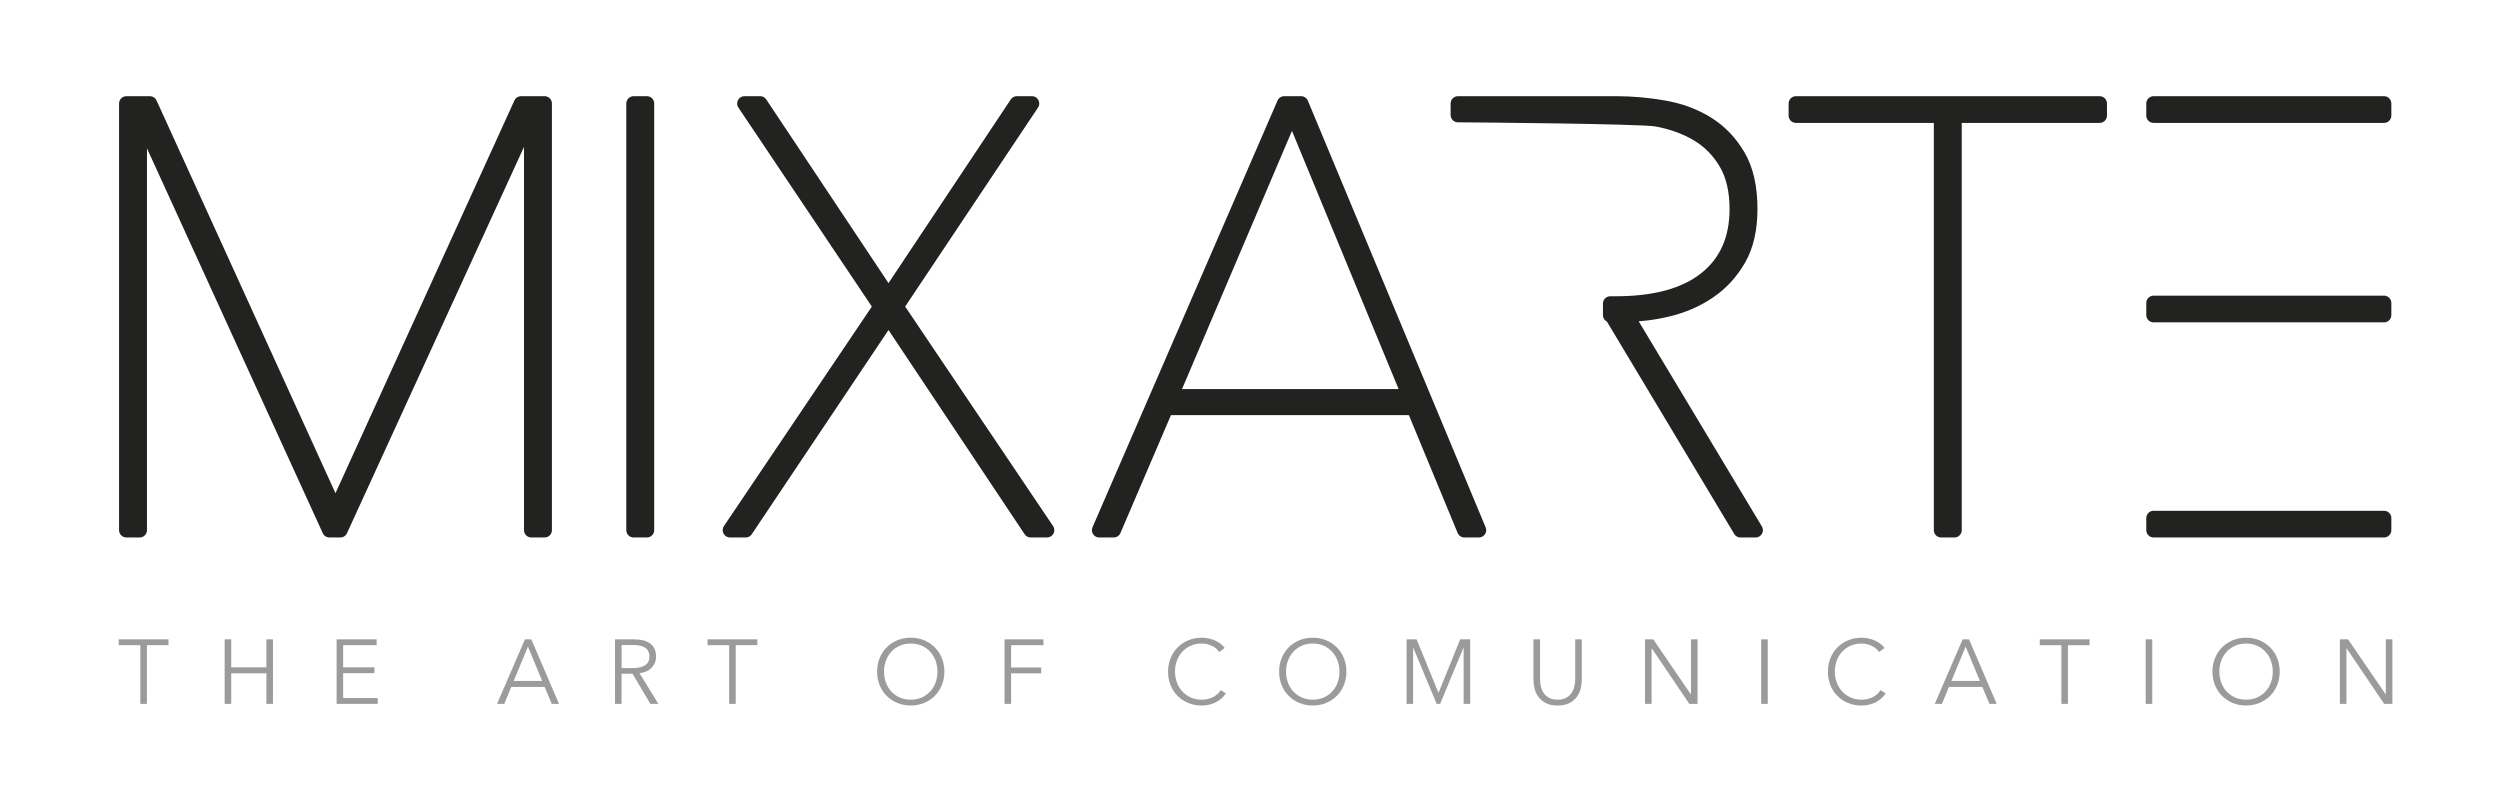
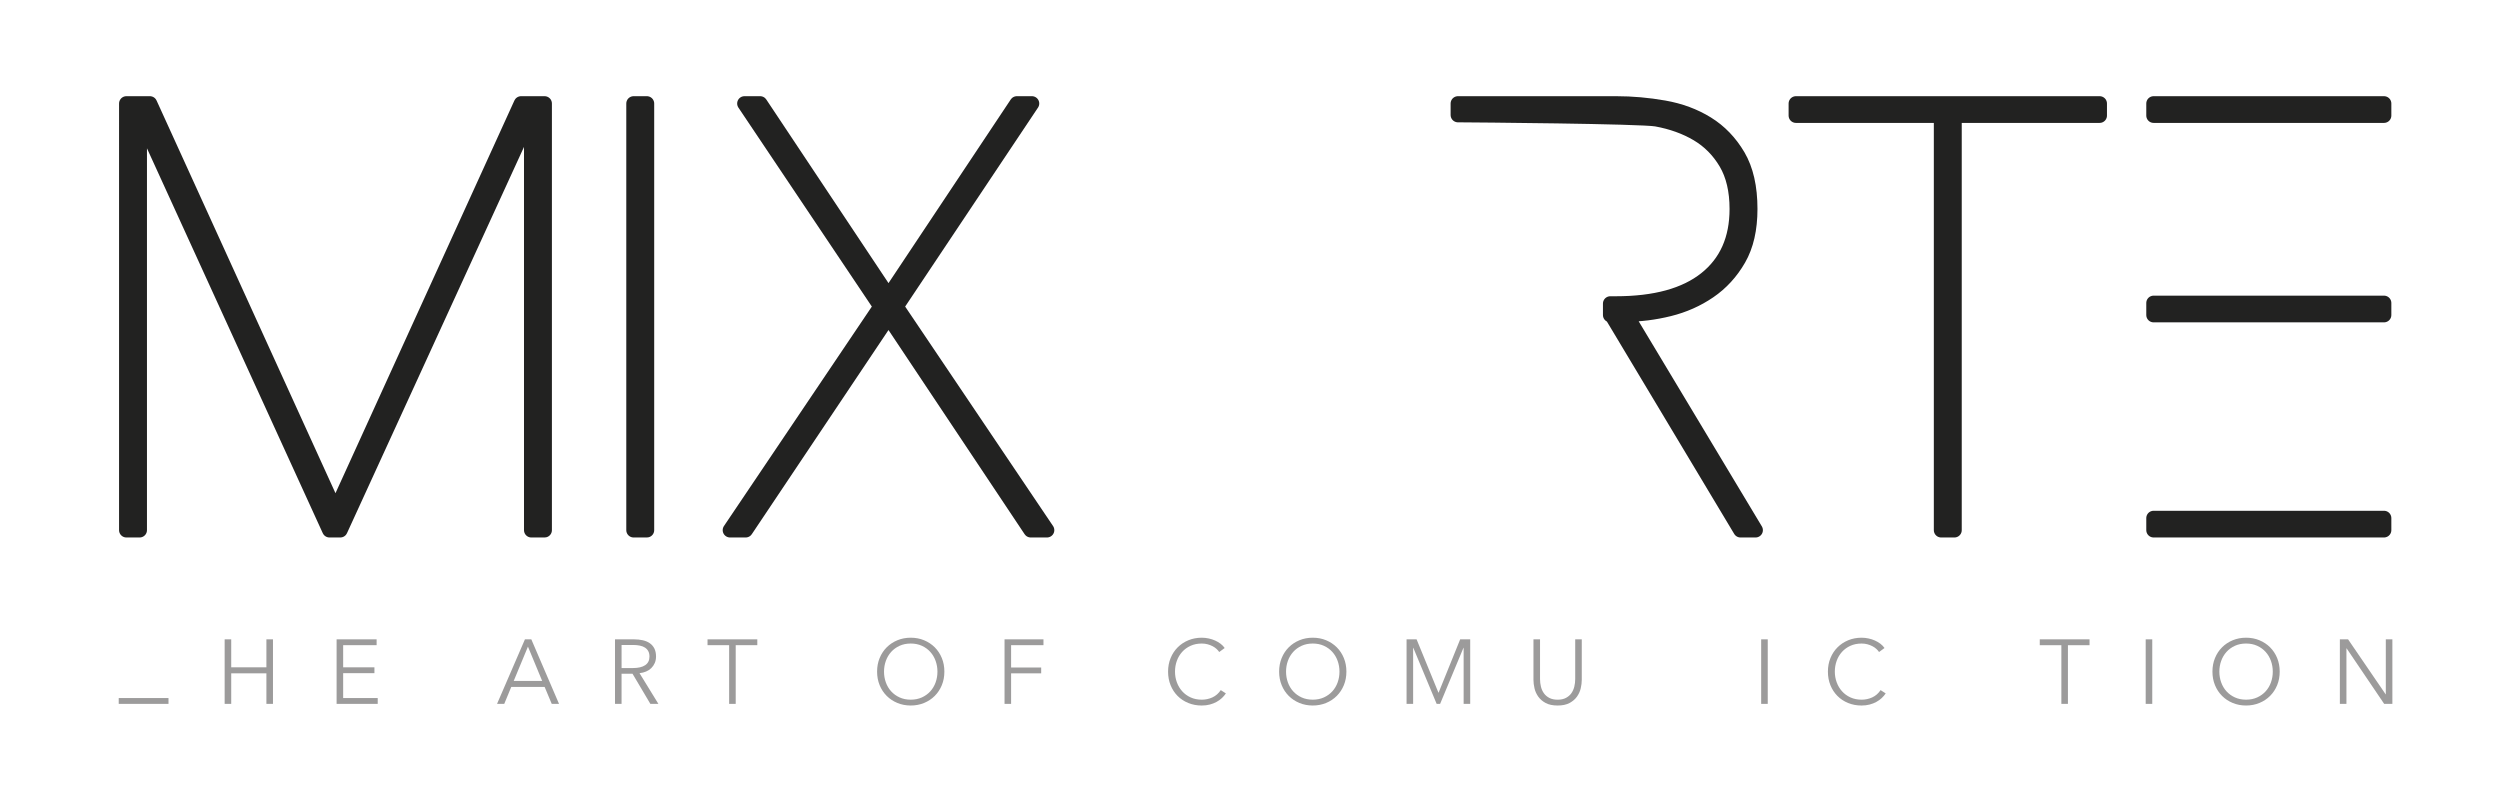
<svg xmlns="http://www.w3.org/2000/svg" version="1.1" id="Livello_1" x="0px" y="0px" width="483.5px" height="155px" viewBox="0 0 483.5 155" enable-background="new 0 0 483.5 155" xml:space="preserve">
  <g>
-     <path fill="#9C9B9B" d="M28.41,136.13h-1.27v-11.354h-4.179v-1.128h9.626v1.128H28.41V136.13z" />
+     <path fill="#9C9B9B" d="M28.41,136.13h-1.27h-4.179v-1.128h9.626v1.128H28.41V136.13z" />
    <path fill="#9C9B9B" d="M43.448,123.647h1.27v5.412h6.805v-5.412h1.27v12.482h-1.27v-5.906h-6.805v5.906h-1.27V123.647z" />
    <path fill="#9C9B9B" d="M66.368,135.002h6.682v1.128h-7.952v-12.482h7.74v1.128h-6.47v4.284h6.047v1.129h-6.047V135.002z" />
    <path fill="#9C9B9B" d="M97.521,136.13h-1.393l5.395-12.482h1.234l5.359,12.482h-1.41l-1.375-3.279h-6.453L97.521,136.13z    M99.355,131.687h5.5l-2.75-6.629L99.355,131.687z" />
    <path fill="#9C9B9B" d="M120.212,136.13h-1.27v-12.482h3.667c0.611,0,1.178,0.059,1.702,0.176c0.523,0.118,0.976,0.309,1.357,0.573   s0.679,0.608,0.891,1.031c0.211,0.424,0.317,0.94,0.317,1.552c0,0.458-0.083,0.876-0.247,1.252s-0.388,0.702-0.67,0.979   s-0.617,0.496-1.005,0.661c-0.388,0.165-0.811,0.271-1.27,0.317l3.649,5.941h-1.551l-3.456-5.836h-2.116V136.13z M120.212,129.201   h2.204c1.023,0,1.81-0.186,2.363-0.556c0.552-0.37,0.829-0.926,0.829-1.666c0-0.411-0.077-0.758-0.229-1.04   s-0.364-0.512-0.634-0.688c-0.271-0.177-0.6-0.306-0.988-0.388c-0.388-0.082-0.817-0.124-1.287-0.124h-2.257V129.201z" />
    <path fill="#9C9B9B" d="M142.286,136.13h-1.27v-11.354h-4.179v-1.128h9.626v1.128h-4.178V136.13z" />
    <path fill="#9C9B9B" d="M182.642,129.889c0,0.952-0.165,1.828-0.494,2.627c-0.329,0.8-0.784,1.49-1.366,2.071   c-0.582,0.582-1.27,1.038-2.063,1.366c-0.793,0.329-1.654,0.494-2.583,0.494c-0.929,0-1.79-0.165-2.583-0.494   c-0.793-0.328-1.481-0.784-2.063-1.366c-0.582-0.581-1.037-1.271-1.366-2.071c-0.329-0.799-0.494-1.675-0.494-2.627   s0.165-1.827,0.494-2.627c0.329-0.799,0.785-1.49,1.366-2.071c0.582-0.582,1.27-1.037,2.063-1.367   c0.793-0.328,1.654-0.493,2.583-0.493c0.928,0,1.79,0.165,2.583,0.493c0.793,0.33,1.481,0.785,2.063,1.367   c0.582,0.581,1.037,1.272,1.366,2.071C182.478,128.062,182.642,128.937,182.642,129.889z M181.302,129.897   c0-0.728-0.118-1.42-0.353-2.077c-0.235-0.657-0.576-1.235-1.022-1.733c-0.447-0.499-0.99-0.895-1.631-1.188   c-0.641-0.293-1.361-0.44-2.16-0.44c-0.8,0-1.52,0.147-2.16,0.44c-0.641,0.294-1.185,0.689-1.631,1.188   c-0.447,0.498-0.788,1.076-1.023,1.733c-0.235,0.657-0.353,1.35-0.353,2.077s0.118,1.42,0.353,2.077   c0.235,0.657,0.576,1.232,1.023,1.725c0.446,0.493,0.99,0.887,1.631,1.18c0.64,0.293,1.36,0.44,2.16,0.44   c0.799,0,1.519-0.147,2.16-0.44s1.184-0.687,1.631-1.18c0.446-0.492,0.787-1.067,1.022-1.725   C181.185,131.317,181.302,130.625,181.302,129.897z" />
    <path fill="#9C9B9B" d="M195.548,136.13h-1.27v-12.482h7.528v1.128h-6.259v4.32h5.818v1.128h-5.818V136.13z" />
    <path fill="#9C9B9B" d="M237.085,134.103c-0.211,0.317-0.467,0.617-0.767,0.899c-0.3,0.283-0.647,0.532-1.041,0.747   c-0.394,0.215-0.829,0.385-1.305,0.511c-0.476,0.125-0.996,0.188-1.56,0.188c-0.94,0-1.811-0.165-2.609-0.494   c-0.799-0.328-1.487-0.784-2.063-1.366c-0.576-0.581-1.025-1.271-1.349-2.071c-0.323-0.799-0.485-1.675-0.485-2.627   s0.165-1.827,0.494-2.627c0.329-0.799,0.785-1.49,1.366-2.071c0.582-0.582,1.27-1.037,2.063-1.367   c0.793-0.328,1.654-0.493,2.583-0.493c0.458,0,0.908,0.048,1.349,0.144s0.855,0.229,1.243,0.402   c0.388,0.174,0.74,0.382,1.058,0.624c0.317,0.243,0.582,0.517,0.793,0.822l-1.058,0.775c-0.129-0.199-0.303-0.399-0.52-0.599   c-0.217-0.2-0.473-0.376-0.767-0.529c-0.294-0.152-0.615-0.276-0.961-0.37c-0.347-0.094-0.72-0.142-1.12-0.142   c-0.811,0-1.537,0.146-2.177,0.439c-0.641,0.293-1.185,0.688-1.631,1.187c-0.447,0.498-0.788,1.075-1.023,1.731   c-0.235,0.656-0.353,1.347-0.353,2.073s0.121,1.418,0.361,2.074c0.241,0.655,0.585,1.232,1.032,1.73   c0.446,0.498,0.99,0.894,1.631,1.187c0.64,0.293,1.36,0.439,2.16,0.439c0.717,0,1.398-0.147,2.045-0.441s1.187-0.764,1.622-1.41   L237.085,134.103z" />
    <path fill="#9C9B9B" d="M260.394,129.889c0,0.952-0.165,1.828-0.494,2.627c-0.329,0.8-0.784,1.49-1.366,2.071   c-0.582,0.582-1.27,1.038-2.063,1.366c-0.793,0.329-1.654,0.494-2.582,0.494c-0.929,0-1.79-0.165-2.583-0.494   c-0.793-0.328-1.481-0.784-2.063-1.366c-0.582-0.581-1.037-1.271-1.366-2.071c-0.329-0.799-0.494-1.675-0.494-2.627   s0.165-1.827,0.494-2.627c0.329-0.799,0.785-1.49,1.366-2.071c0.582-0.582,1.27-1.037,2.063-1.367   c0.793-0.328,1.654-0.493,2.583-0.493c0.928,0,1.789,0.165,2.582,0.493c0.794,0.33,1.481,0.785,2.063,1.367   c0.582,0.581,1.037,1.272,1.366,2.071C260.229,128.062,260.394,128.937,260.394,129.889z M259.054,129.897   c0-0.728-0.118-1.42-0.353-2.077c-0.235-0.657-0.577-1.235-1.023-1.733c-0.446-0.499-0.99-0.895-1.631-1.188   c-0.641-0.293-1.36-0.44-2.159-0.44c-0.8,0-1.52,0.147-2.16,0.44c-0.641,0.294-1.184,0.689-1.63,1.188   c-0.447,0.498-0.788,1.076-1.023,1.733c-0.235,0.657-0.353,1.35-0.353,2.077s0.118,1.42,0.353,2.077   c0.235,0.657,0.576,1.232,1.023,1.725c0.446,0.493,0.99,0.887,1.63,1.18s1.36,0.44,2.16,0.44c0.799,0,1.519-0.147,2.159-0.44   s1.185-0.687,1.631-1.18c0.446-0.492,0.788-1.067,1.023-1.725C258.936,131.317,259.054,130.625,259.054,129.897z" />
    <path fill="#9C9B9B" d="M278.2,133.979h0.018l4.179-10.331h1.939v12.482h-1.27v-10.843h-0.035l-4.514,10.843h-0.67l-4.514-10.843   h-0.035v10.843h-1.27v-12.482h1.939L278.2,133.979z" />
    <path fill="#9C9B9B" d="M301.243,136.447c-0.94,0-1.71-0.162-2.31-0.485c-0.6-0.322-1.075-0.731-1.428-1.225   c-0.353-0.494-0.597-1.031-0.732-1.613c-0.135-0.582-0.202-1.131-0.202-1.648v-7.828h1.27v7.687c0,0.506,0.059,0.996,0.176,1.473   c0.117,0.476,0.309,0.899,0.573,1.27s0.614,0.67,1.049,0.898c0.435,0.229,0.97,0.345,1.604,0.345s1.17-0.115,1.604-0.345   c0.435-0.229,0.784-0.528,1.049-0.898s0.455-0.794,0.573-1.27c0.117-0.477,0.176-0.967,0.176-1.473v-7.687h1.27v7.828   c0,0.518-0.067,1.066-0.202,1.648c-0.136,0.582-0.379,1.119-0.732,1.613c-0.353,0.493-0.831,0.902-1.437,1.225   C302.938,136.285,302.172,136.447,301.243,136.447z" />
-     <path fill="#9C9B9B" d="M327.001,134.278h0.035v-10.631h1.27v12.482h-1.587l-7.264-10.737h-0.035v10.737h-1.27v-12.482h1.587   L327.001,134.278z" />
    <path fill="#9C9B9B" d="M341.881,136.13h-1.27v-12.482h1.27V136.13z" />
    <path fill="#9C9B9B" d="M364.695,134.103c-0.212,0.317-0.467,0.617-0.767,0.899c-0.3,0.283-0.646,0.532-1.04,0.747   c-0.395,0.215-0.829,0.385-1.305,0.511c-0.477,0.125-0.996,0.188-1.561,0.188c-0.94,0-1.811-0.165-2.609-0.494   c-0.8-0.328-1.487-0.784-2.062-1.366c-0.576-0.581-1.026-1.271-1.35-2.071c-0.323-0.799-0.484-1.675-0.484-2.627   s0.164-1.827,0.494-2.627c0.328-0.799,0.784-1.49,1.366-2.071c0.581-0.582,1.27-1.037,2.062-1.367   c0.793-0.328,1.654-0.493,2.583-0.493c0.458,0,0.908,0.048,1.349,0.144s0.855,0.229,1.243,0.402   c0.388,0.174,0.74,0.382,1.058,0.624c0.317,0.243,0.582,0.517,0.793,0.822l-1.058,0.775c-0.129-0.199-0.303-0.399-0.52-0.599   c-0.218-0.2-0.474-0.376-0.768-0.529c-0.294-0.152-0.614-0.276-0.961-0.37s-0.72-0.142-1.119-0.142   c-0.812,0-1.537,0.146-2.178,0.439s-1.184,0.688-1.631,1.187c-0.446,0.498-0.787,1.075-1.022,1.731s-0.353,1.347-0.353,2.073   s0.12,1.418,0.361,2.074c0.241,0.655,0.585,1.232,1.031,1.73c0.447,0.498,0.99,0.894,1.631,1.187s1.36,0.439,2.16,0.439   c0.717,0,1.398-0.147,2.045-0.441s1.188-0.764,1.622-1.41L364.695,134.103z" />
-     <path fill="#9C9B9B" d="M375.573,136.13h-1.393l5.395-12.482h1.234l5.359,12.482h-1.41l-1.375-3.279h-6.453L375.573,136.13z    M377.406,131.687h5.501l-2.75-6.629L377.406,131.687z" />
    <path fill="#9C9B9B" d="M399.938,136.13h-1.27v-11.354h-4.178v-1.128h9.626v1.128h-4.179V136.13z" />
    <path fill="#9C9B9B" d="M416.247,136.13h-1.27v-12.482h1.27V136.13z" />
    <path fill="#9C9B9B" d="M440.895,129.889c0,0.952-0.165,1.828-0.494,2.627c-0.329,0.8-0.784,1.49-1.366,2.071   c-0.582,0.582-1.27,1.038-2.062,1.366c-0.794,0.329-1.654,0.494-2.583,0.494s-1.79-0.165-2.583-0.494   c-0.793-0.328-1.481-0.784-2.062-1.366c-0.582-0.581-1.038-1.271-1.366-2.071c-0.33-0.799-0.494-1.675-0.494-2.627   s0.164-1.827,0.494-2.627c0.328-0.799,0.784-1.49,1.366-2.071c0.581-0.582,1.27-1.037,2.062-1.367   c0.793-0.328,1.654-0.493,2.583-0.493s1.789,0.165,2.583,0.493c0.793,0.33,1.48,0.785,2.062,1.367   c0.582,0.581,1.037,1.272,1.366,2.071C440.729,128.062,440.895,128.937,440.895,129.889z M439.555,129.897   c0-0.728-0.118-1.42-0.353-2.077c-0.235-0.657-0.576-1.235-1.023-1.733c-0.446-0.499-0.99-0.895-1.631-1.188   c-0.641-0.293-1.36-0.44-2.159-0.44c-0.8,0-1.52,0.147-2.16,0.44c-0.641,0.294-1.184,0.689-1.631,1.188   c-0.446,0.498-0.787,1.076-1.022,1.733s-0.353,1.35-0.353,2.077s0.117,1.42,0.353,2.077s0.576,1.232,1.022,1.725   c0.447,0.493,0.99,0.887,1.631,1.18s1.36,0.44,2.16,0.44c0.799,0,1.519-0.147,2.159-0.44s1.185-0.687,1.631-1.18   c0.447-0.492,0.788-1.067,1.023-1.725C439.437,131.317,439.555,130.625,439.555,129.897z" />
    <path fill="#9C9B9B" d="M461.381,134.278h0.035v-10.631h1.27v12.482h-1.587l-7.264-10.737H453.8v10.737h-1.27v-12.482h1.587   L461.381,134.278z" />
  </g>
  <path fill="#222221" stroke="#222221" stroke-width="2.835" stroke-linecap="round" stroke-linejoin="round" stroke-miterlimit="10" d="  M102.758,102.531V22.934h-0.465l-36.477,79.597h-2.1l-36.36-79.597h-0.35v79.597h-2.563V20.021h4.545l35.893,78.781l35.896-78.781  h4.545v82.511H102.758z" />
  <path fill="#222221" stroke="#222221" stroke-width="2.835" stroke-linecap="round" stroke-linejoin="round" stroke-miterlimit="10" d="  M122.541,102.531V20.021h2.563v82.511H122.541z" />
  <path fill="#222221" stroke="#222221" stroke-width="2.835" stroke-linecap="round" stroke-linejoin="round" stroke-miterlimit="10" d="  M199.341,102.531l-27.504-41.254l-27.621,41.254h-3.03l29.136-43.237l-26.337-39.274h3.03l24.822,37.293l24.824-37.293h2.913  l-26.222,39.274l29.136,43.237H199.341z" />
-   <path fill="#222221" stroke="#222221" stroke-width="2.835" stroke-linecap="round" stroke-linejoin="round" stroke-miterlimit="10" d="  M283.216,102.531l-9.791-23.658h-47.896l-10.14,23.658h-2.796l35.777-82.511h3.263l34.379,82.511H283.216z M249.884,21.652  L226.46,76.659h46.149L249.884,21.652z" />
  <path fill="#222221" stroke="#222221" stroke-width="2.835" stroke-linecap="round" stroke-linejoin="round" stroke-miterlimit="10" d="  M314.47,60.81c2.718,0,5.496-0.35,8.332-1.048c2.837-0.7,5.421-1.846,7.751-3.438c2.33-1.592,4.234-3.671,5.71-6.235  c1.476-2.565,2.215-5.788,2.215-9.673c0-4.195-0.778-7.613-2.33-10.256c-1.557-2.641-3.555-4.719-6.003-6.234  c-2.446-1.515-5.227-2.545-8.333-3.088c-3.108-0.543-6.176-0.816-9.206-0.816h-30.64v2.218c3.031,0.013,35.47,0.281,38.391,0.811  c2.989,0.545,5.632,1.498,7.925,2.855c2.289,1.36,4.136,3.226,5.536,5.595c1.397,2.371,2.096,5.344,2.096,8.916  c0,5.828-2,10.334-6.001,13.519c-4.002,3.187-9.809,4.777-17.423,4.777h-1.062v2.214h0.245l24.94,41.605h2.914L314.47,60.81z" />
  <path fill="#222221" stroke="#222221" stroke-width="2.835" stroke-linecap="round" stroke-linejoin="round" stroke-miterlimit="10" d="  M377.984,22.352v80.18h-2.564v-80.18h-28.086v-2.331h58.737v2.331H377.984z" />
  <rect x="416.507" y="58.596" fill="#222221" stroke="#222221" stroke-width="2.835" stroke-linecap="round" stroke-linejoin="round" stroke-miterlimit="10" width="44.561" height="2.33" />
  <rect x="416.507" y="100.201" fill="#222221" stroke="#222221" stroke-width="2.835" stroke-linecap="round" stroke-linejoin="round" stroke-miterlimit="10" width="44.561" height="2.33" />
  <rect x="416.507" y="20.021" fill="#222221" stroke="#222221" stroke-width="2.835" stroke-linecap="round" stroke-linejoin="round" stroke-miterlimit="10" width="44.561" height="2.331" />
</svg>